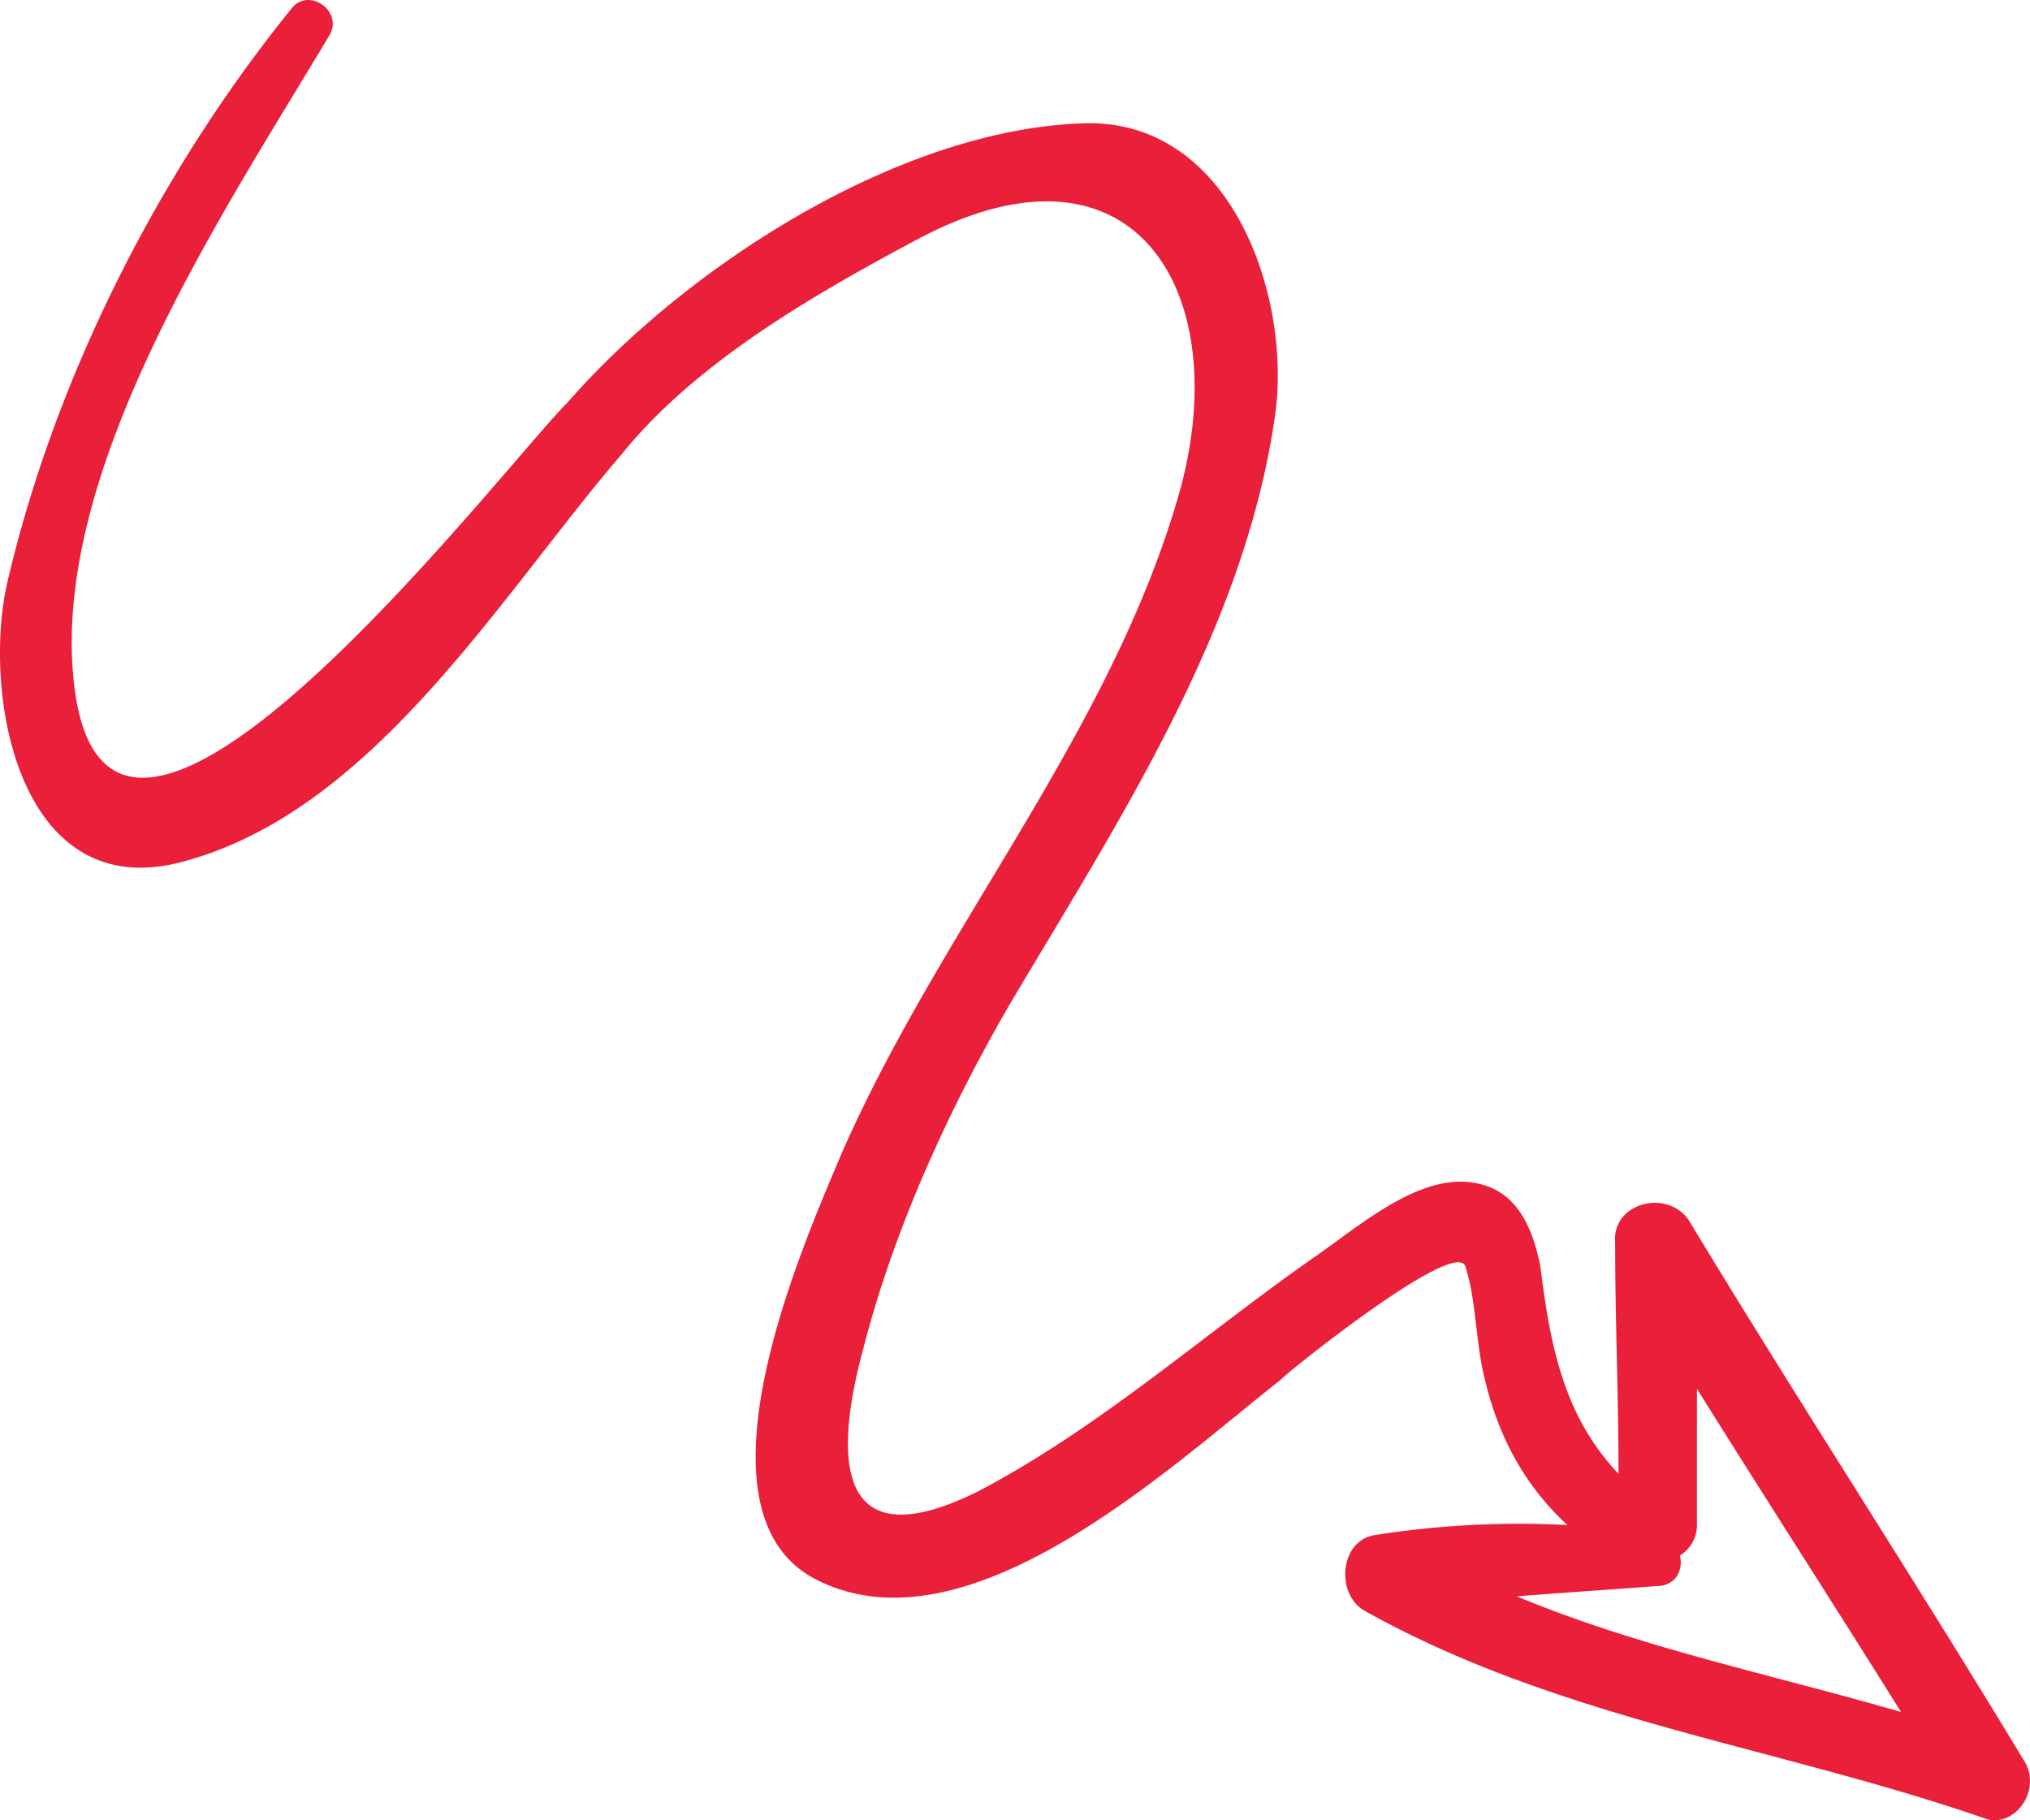
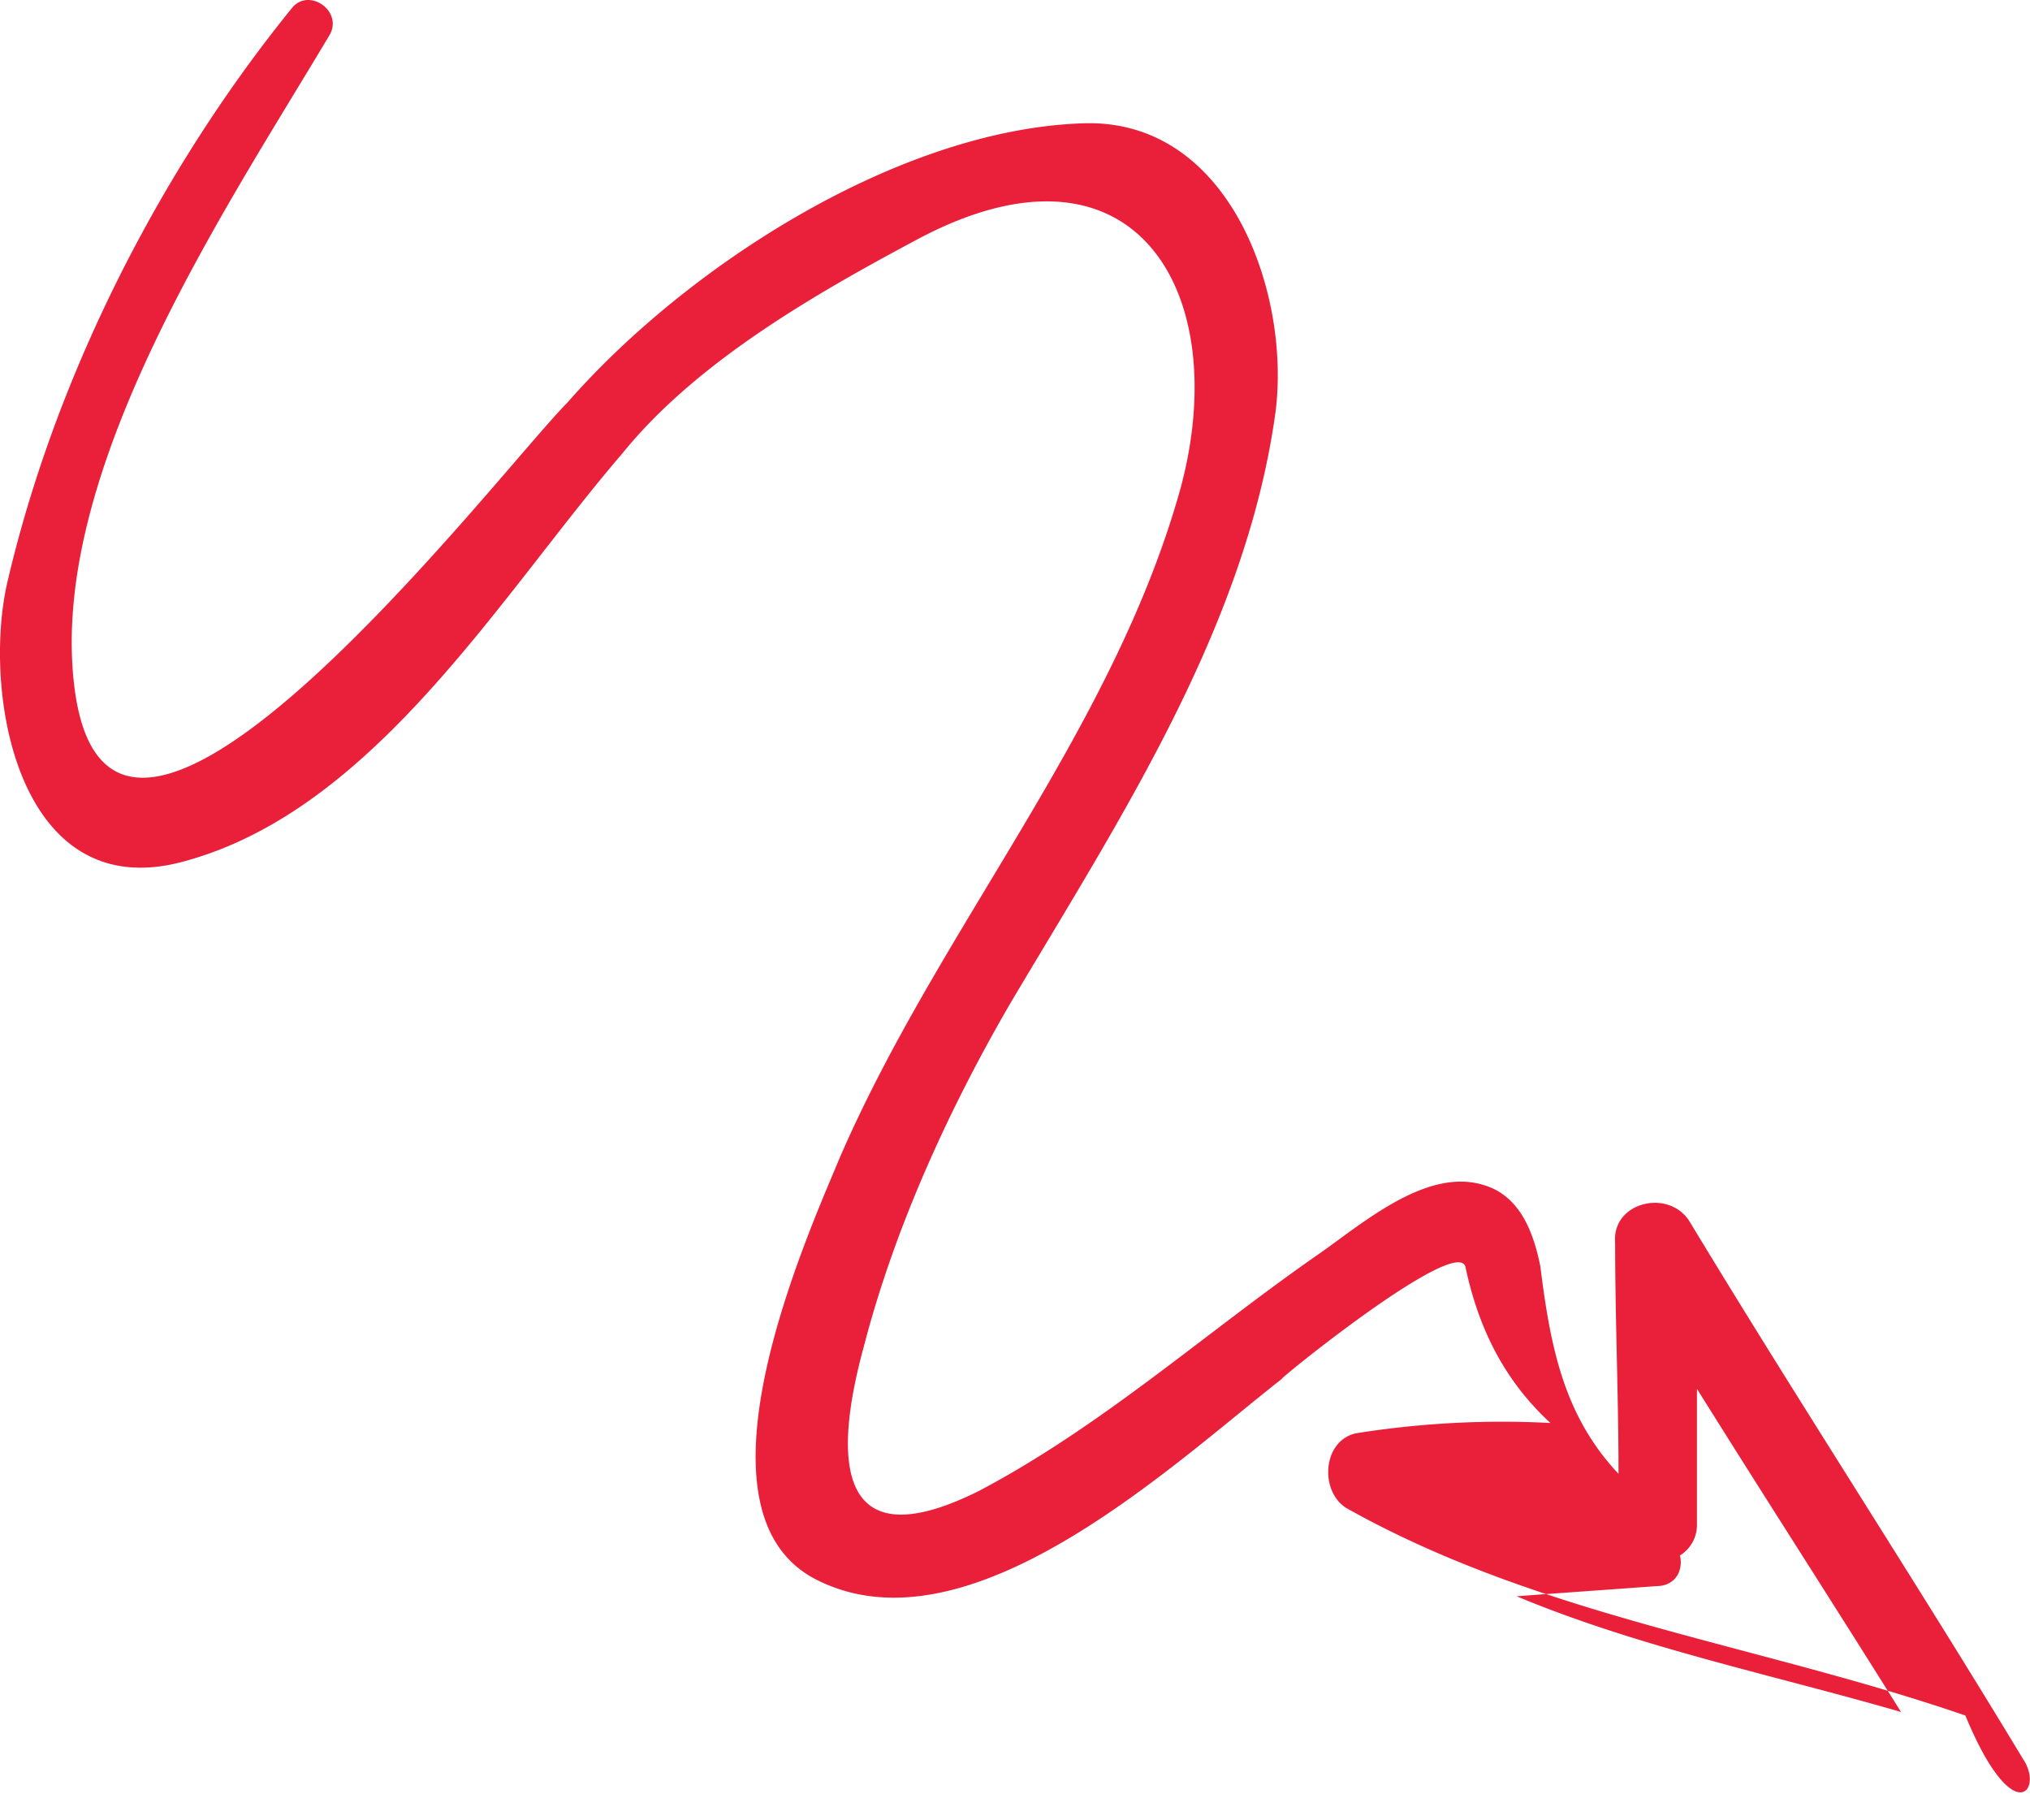
<svg xmlns="http://www.w3.org/2000/svg" viewBox="0 0 365.28 327.46">
  <title>arrow 1</title>
-   <path d="M364.09,316.57c-19.58-32.44-40.39-64.26-60-96.7-3.67-6.12-14.07-3.67-13.46,3.68,0,14.07.61,27.54.61,41.61-9.79-10.4-12.24-22.64-14.07-37.33-1.23-6.12-3.68-12.85-10.41-14.69-10.4-3.06-22,7.35-30,12.85-20.19,14.08-38.55,30.61-60.58,42.23-25.71,12.86-26.32-5.5-20.81-25.7,5.51-21.42,15.3-42.84,26.31-61.81,19.59-33.05,42.23-67.32,47.74-105.88C232.51,53.41,221.5,21,194.57,22.2c-33,1.22-71,25.7-92.42,50.18-12.24,12.24-82,104-88.74,51.41C8.52,85.24,40.34,38.11,59.31,6.29c2.45-4.29-3.67-8.57-6.73-4.9C28.71,30.77,9.74,68.1,1.17,105.43-3.11,125.63,3.62,163,33,155c34.27-9.18,56.91-47.73,79-73.44C125.41,65,146.83,52.8,165.19,43c39.17-20.81,56.92,9.79,47.12,45.28-12.23,43.46-43.45,79-61.2,120-6.12,14.68-28.15,63.64-4.28,75.88,27.54,14.08,64.26-20.8,83.85-36.1-1.23.61,31.21-25.71,33-20.2s1.84,12.24,3.06,18.36c2.45,11.63,7.35,20.81,15.3,28.15a166.71,166.71,0,0,0-34.88,1.84c-6.12,1.22-6.73,10.4-1.84,13.46,34.89,19.59,74.06,24.48,111.39,37.33C362.25,329.42,367.76,322.08,364.09,316.57ZM298,285.36c3.68,0,4.9-3.06,4.29-5.51a6.44,6.44,0,0,0,3.06-5.51V249.86c12.24,19.59,24.48,38.56,36.72,58.14-23.26-6.73-47.13-11.62-69.16-20.81C280.86,286.58,289.43,286,298,285.36Z" style="fill:#ea1f3a" />
+   <path d="M364.09,316.57c-19.58-32.44-40.39-64.26-60-96.7-3.67-6.12-14.07-3.67-13.46,3.68,0,14.07.61,27.54.61,41.61-9.79-10.4-12.24-22.64-14.07-37.33-1.23-6.12-3.68-12.85-10.41-14.69-10.4-3.06-22,7.35-30,12.85-20.19,14.08-38.55,30.61-60.58,42.23-25.71,12.86-26.32-5.5-20.81-25.7,5.51-21.42,15.3-42.84,26.31-61.81,19.59-33.05,42.23-67.32,47.74-105.88C232.51,53.41,221.5,21,194.57,22.2c-33,1.22-71,25.7-92.42,50.18-12.24,12.24-82,104-88.74,51.41C8.52,85.24,40.34,38.11,59.31,6.29c2.45-4.29-3.67-8.57-6.73-4.9C28.71,30.77,9.74,68.1,1.17,105.43-3.11,125.63,3.62,163,33,155c34.27-9.18,56.91-47.73,79-73.44C125.41,65,146.83,52.8,165.19,43c39.17-20.81,56.92,9.79,47.12,45.28-12.23,43.46-43.45,79-61.2,120-6.12,14.68-28.15,63.64-4.28,75.88,27.54,14.08,64.26-20.8,83.85-36.1-1.23.61,31.21-25.71,33-20.2c2.45,11.63,7.35,20.81,15.3,28.15a166.71,166.71,0,0,0-34.88,1.84c-6.12,1.22-6.73,10.4-1.84,13.46,34.89,19.59,74.06,24.48,111.39,37.33C362.25,329.42,367.76,322.08,364.09,316.57ZM298,285.36c3.68,0,4.9-3.06,4.29-5.51a6.44,6.44,0,0,0,3.06-5.51V249.86c12.24,19.59,24.48,38.56,36.72,58.14-23.26-6.73-47.13-11.62-69.16-20.81C280.86,286.58,289.43,286,298,285.36Z" style="fill:#ea1f3a" />
</svg>